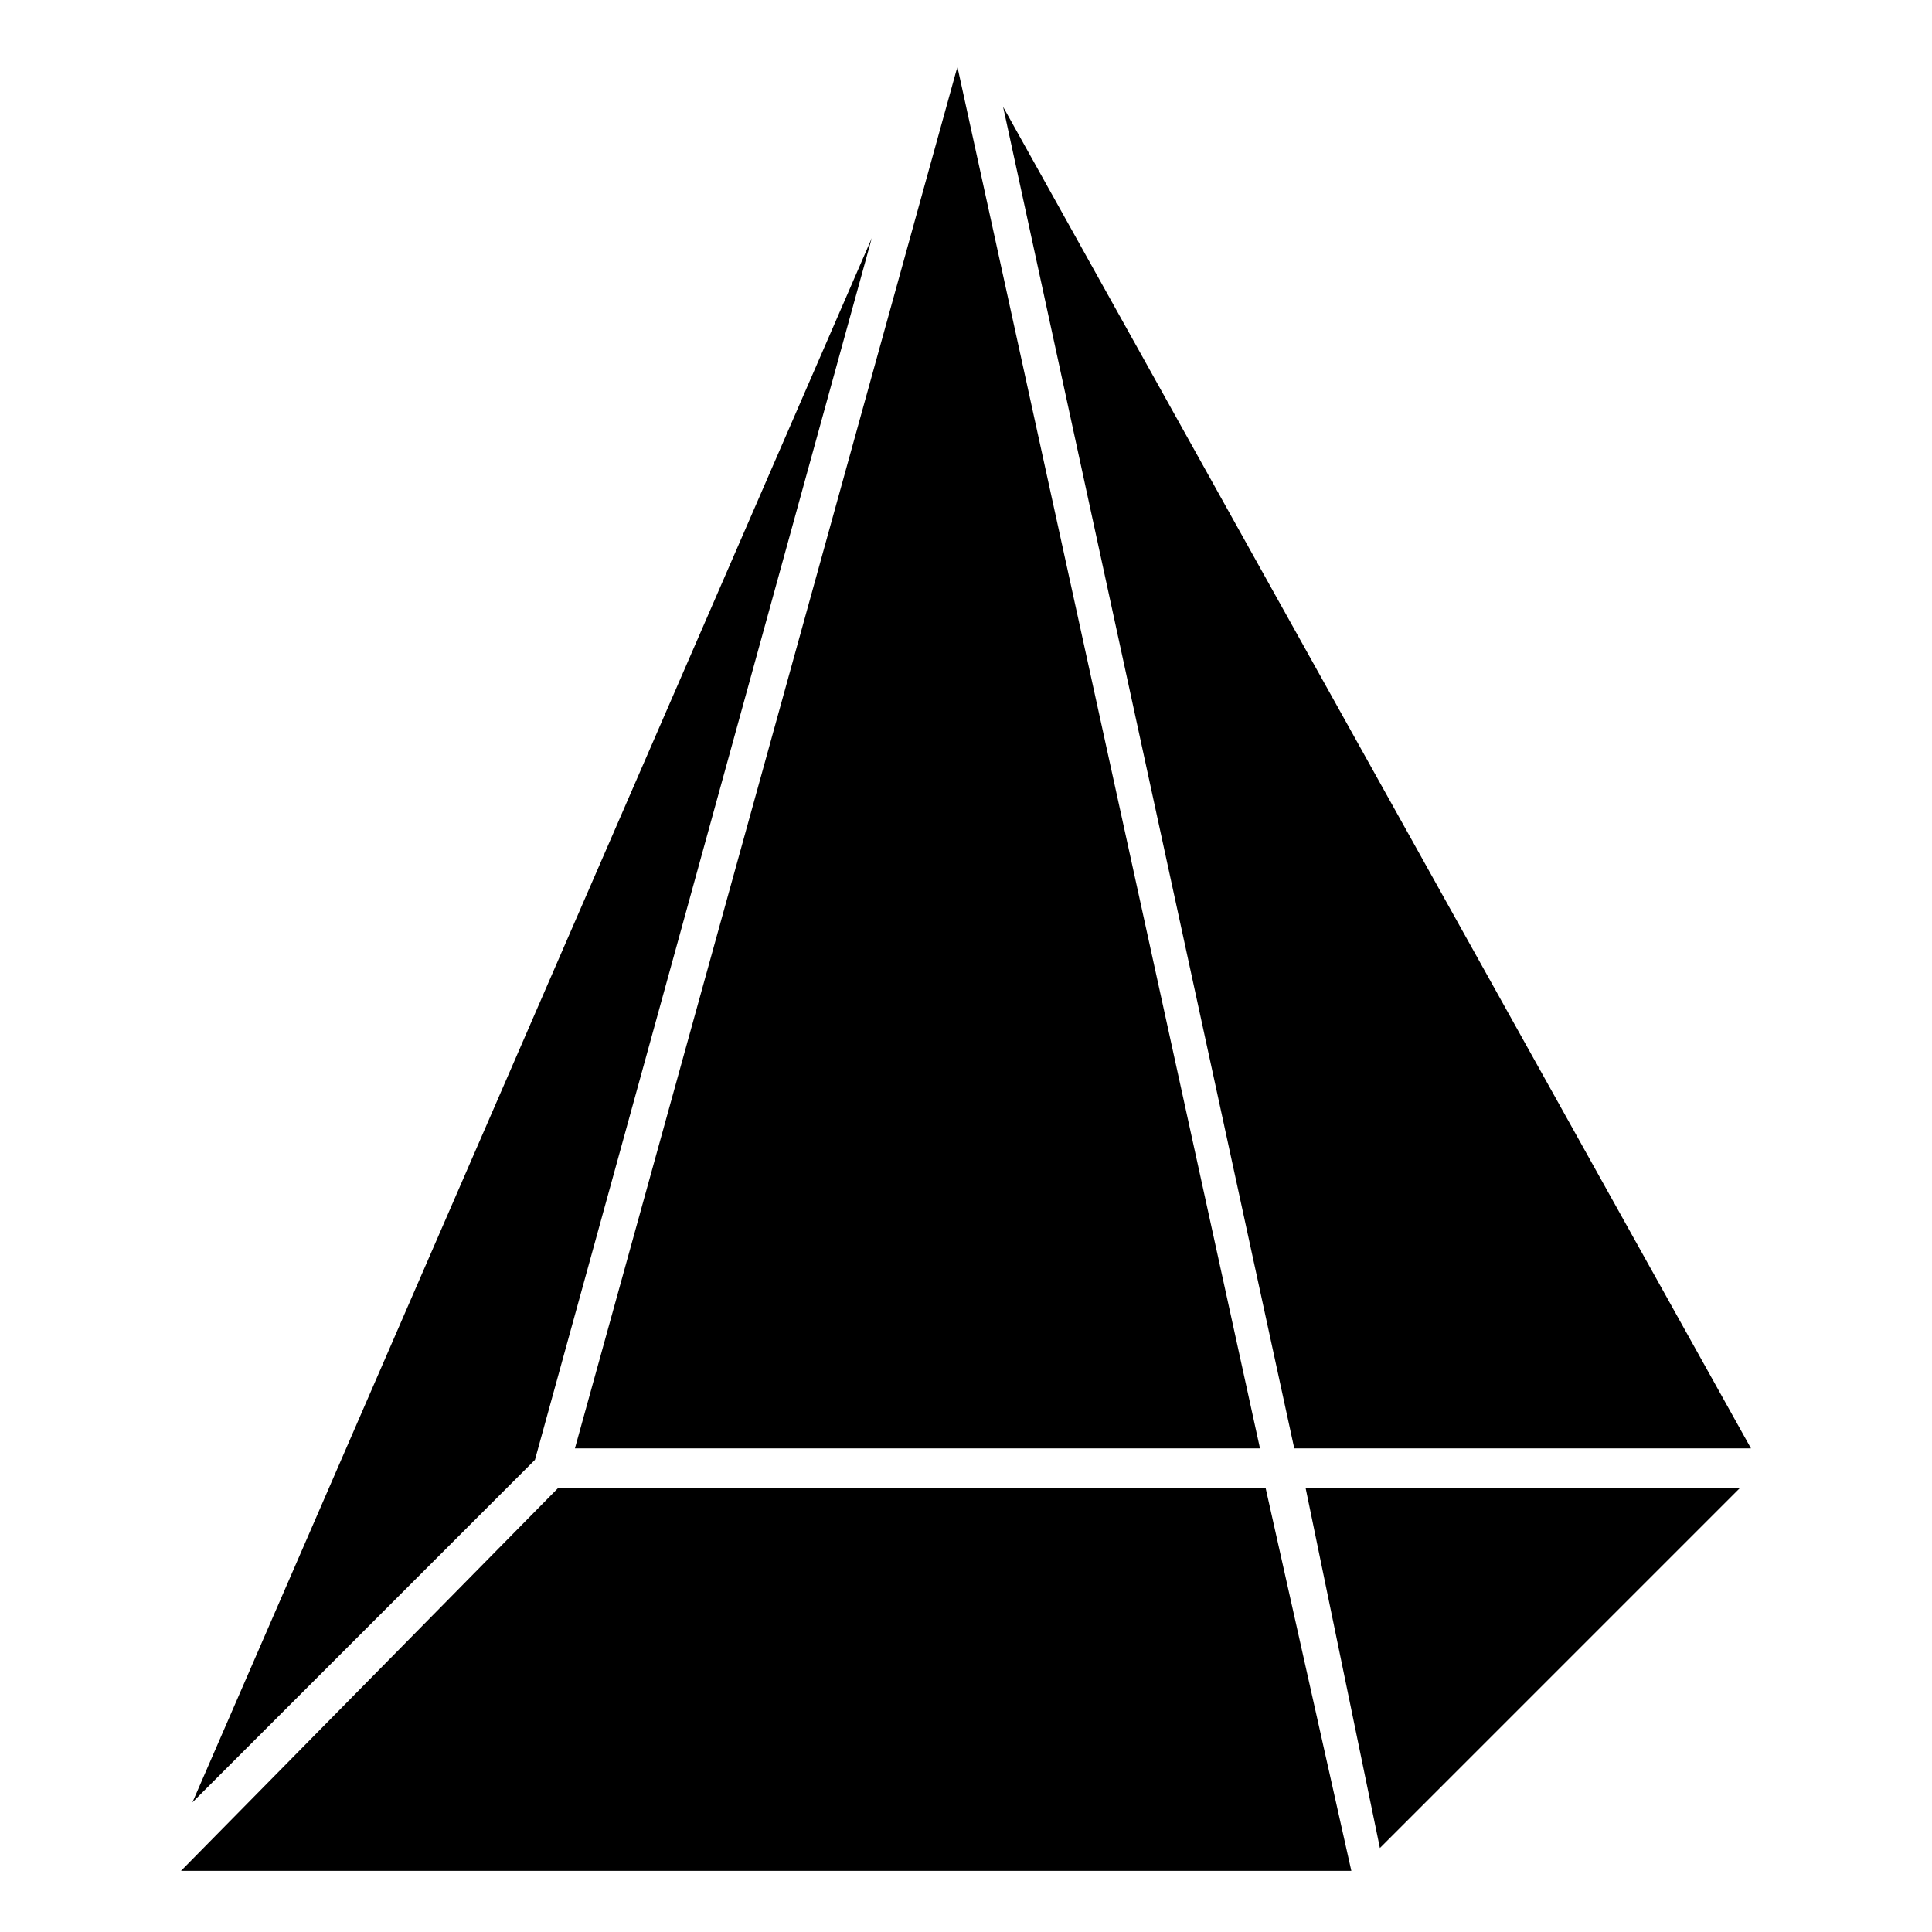
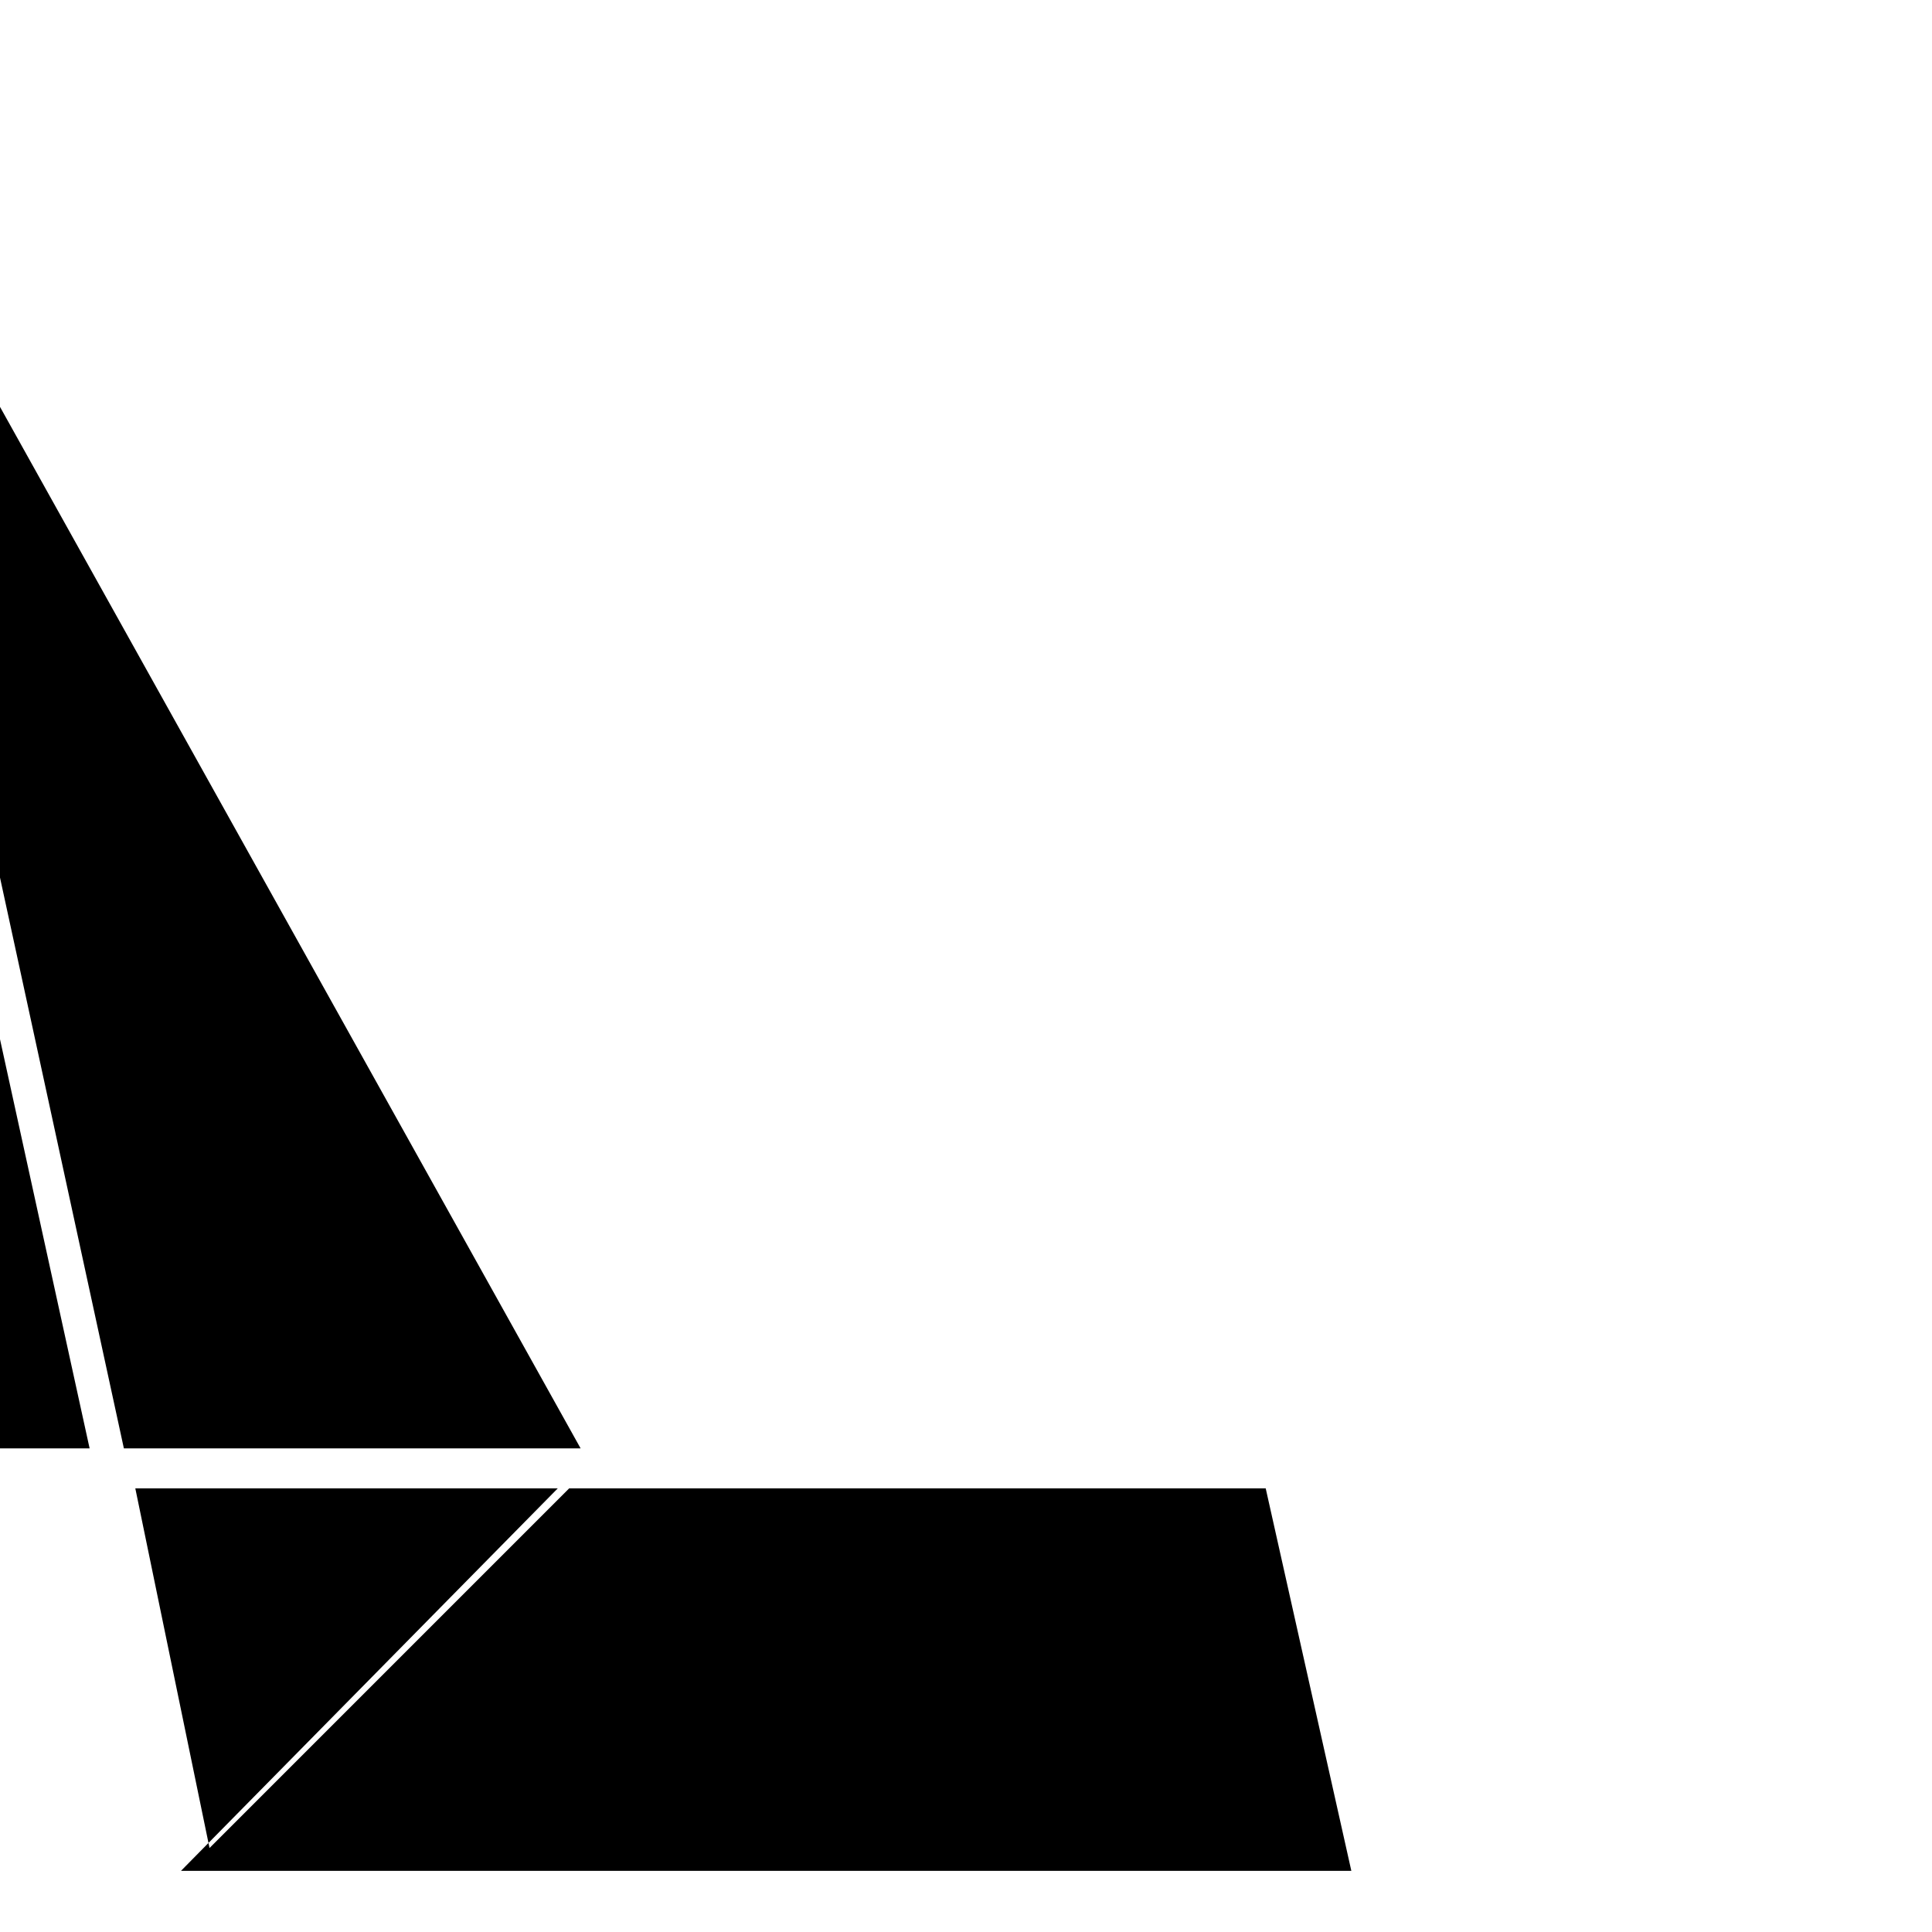
<svg xmlns="http://www.w3.org/2000/svg" fill="#000000" width="800px" height="800px" version="1.1" viewBox="144 144 512 512">
-   <path d="m502.12 639.8-22.695-101.37h-187.61l-99.855 101.37zm-15.129-111.96h121.04l-198.2-355.54zm-111.96-320.74-180.04 414.55 90.777-90.777zm-78.672 320.74h181.55l-80.188-366.13zm193.66 10.59 19.668 95.316 95.316-95.316z" fill-rule="evenodd" />
+   <path d="m502.12 639.8-22.695-101.37h-187.61l-99.855 101.37m-15.129-111.96h121.04l-198.2-355.54zm-111.96-320.74-180.04 414.55 90.777-90.777zm-78.672 320.74h181.55l-80.188-366.13zm193.66 10.59 19.668 95.316 95.316-95.316z" fill-rule="evenodd" />
</svg>